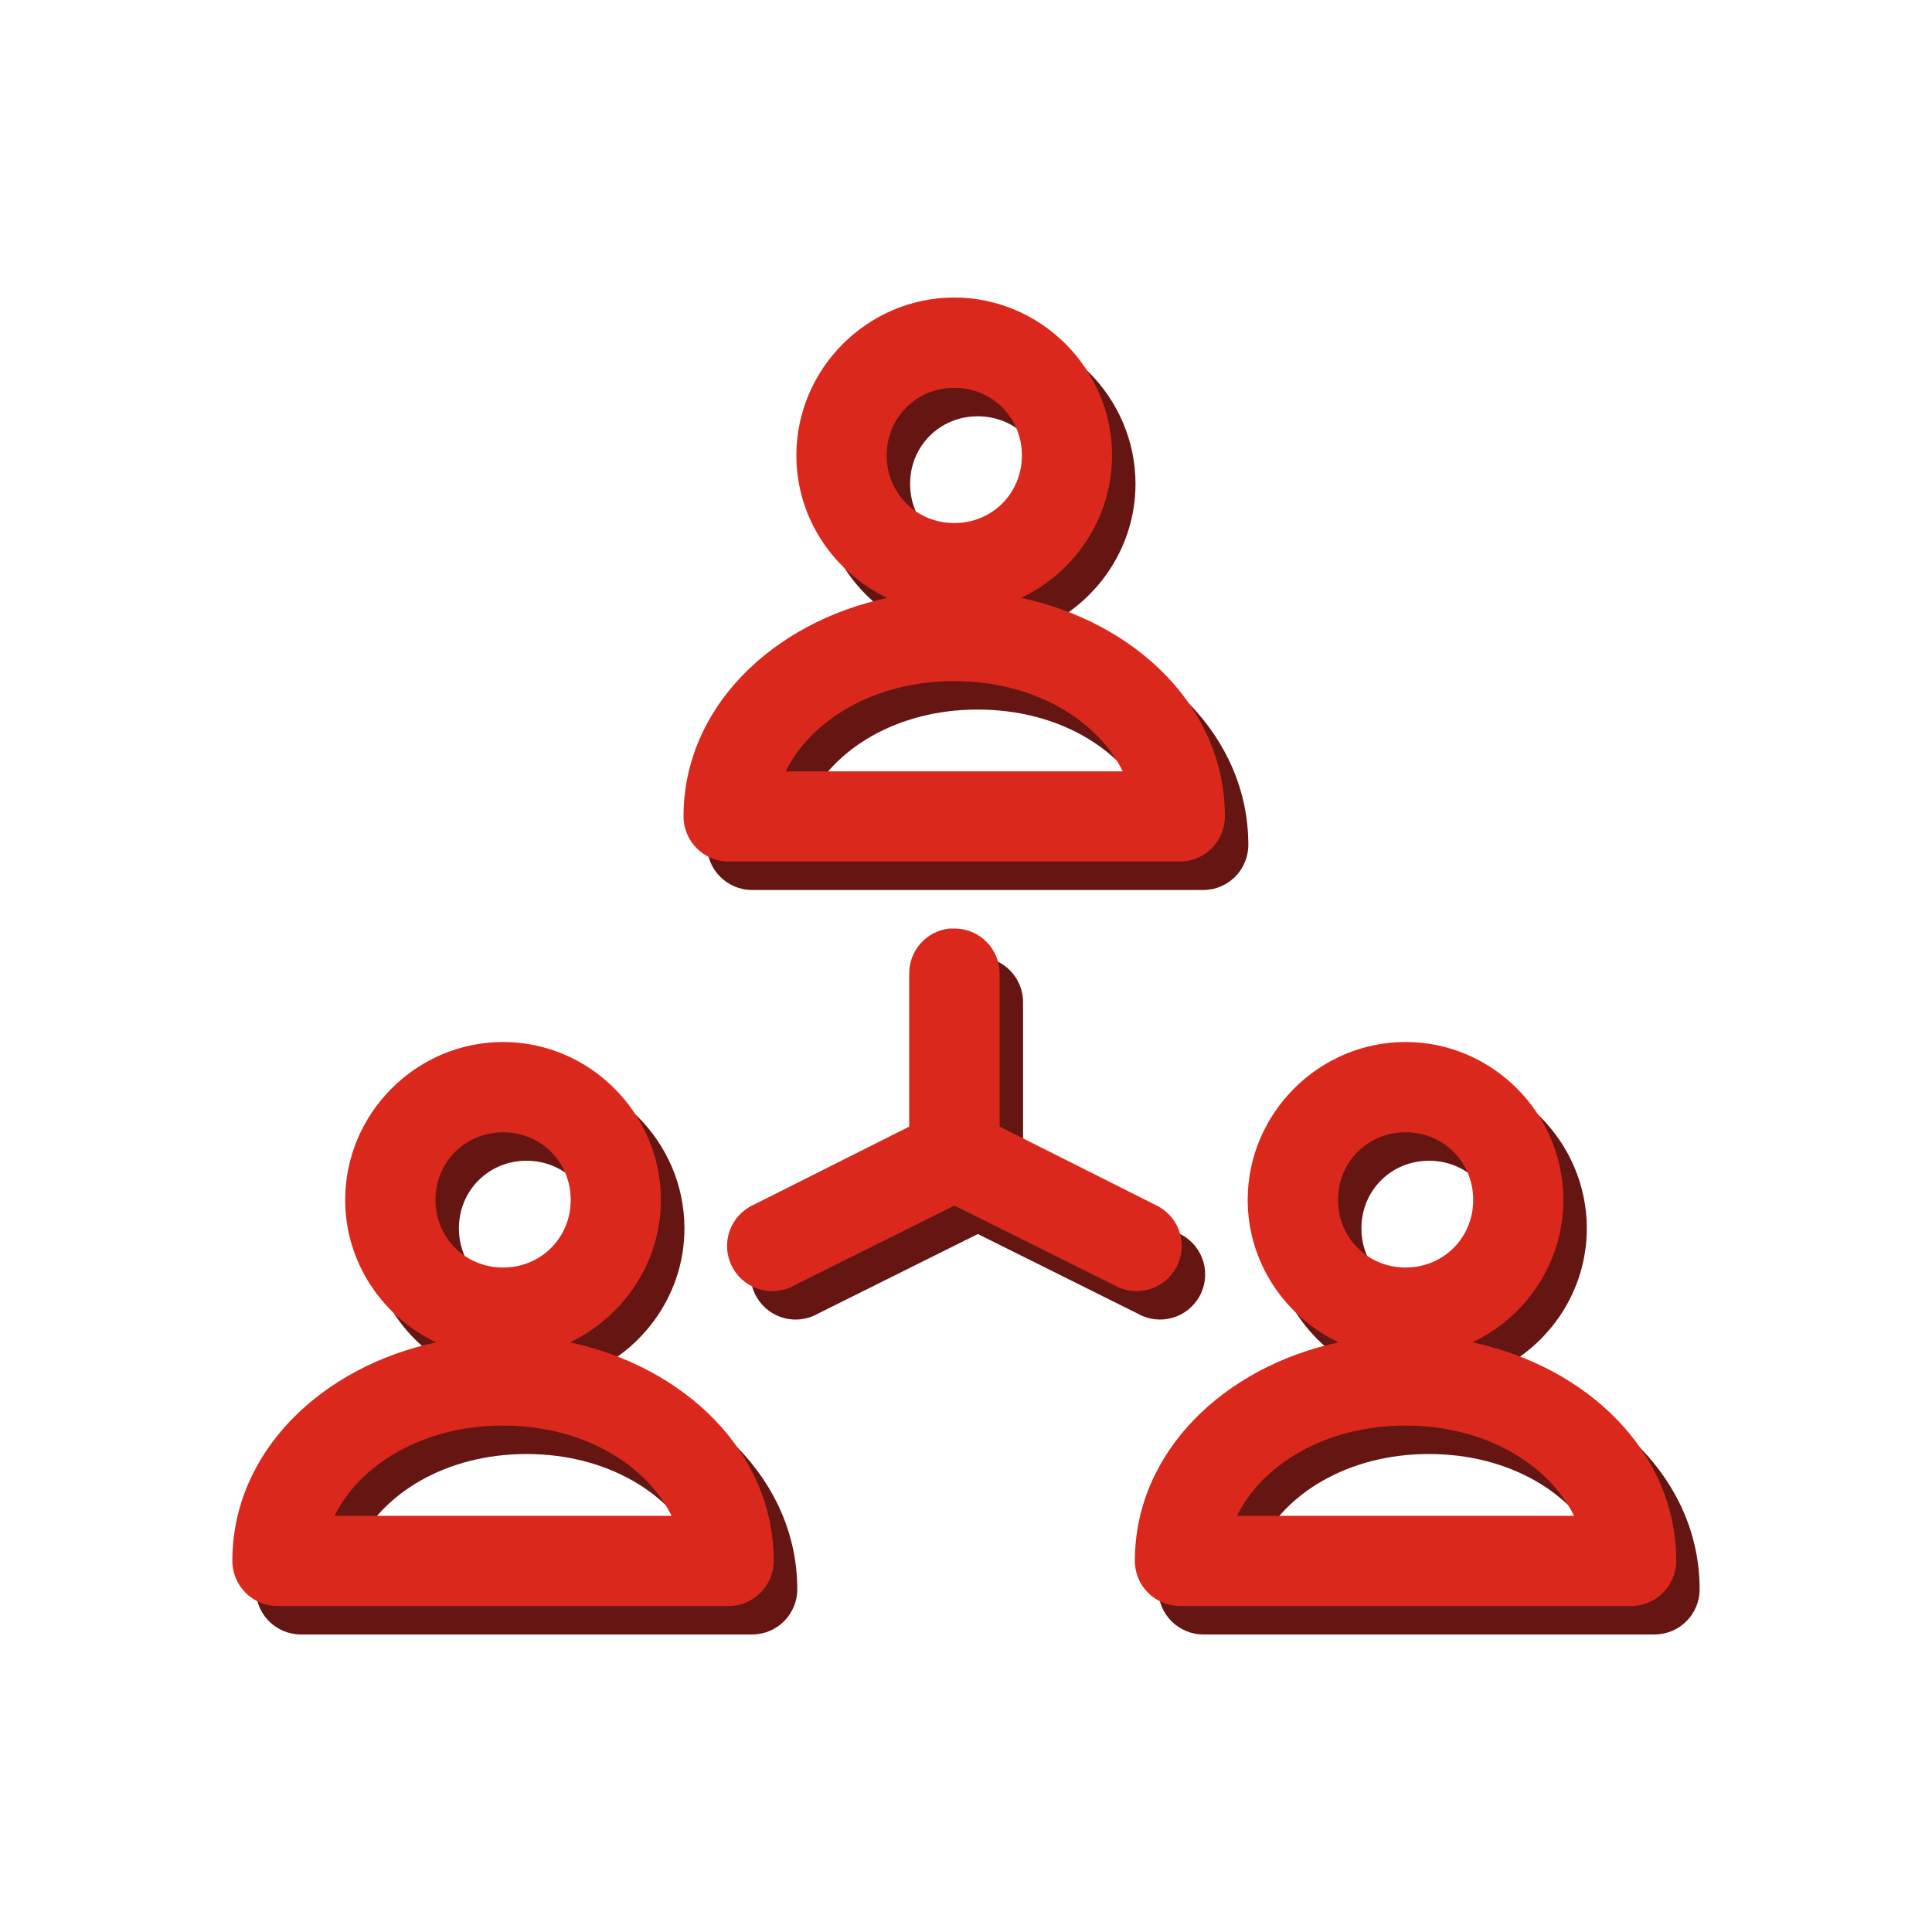
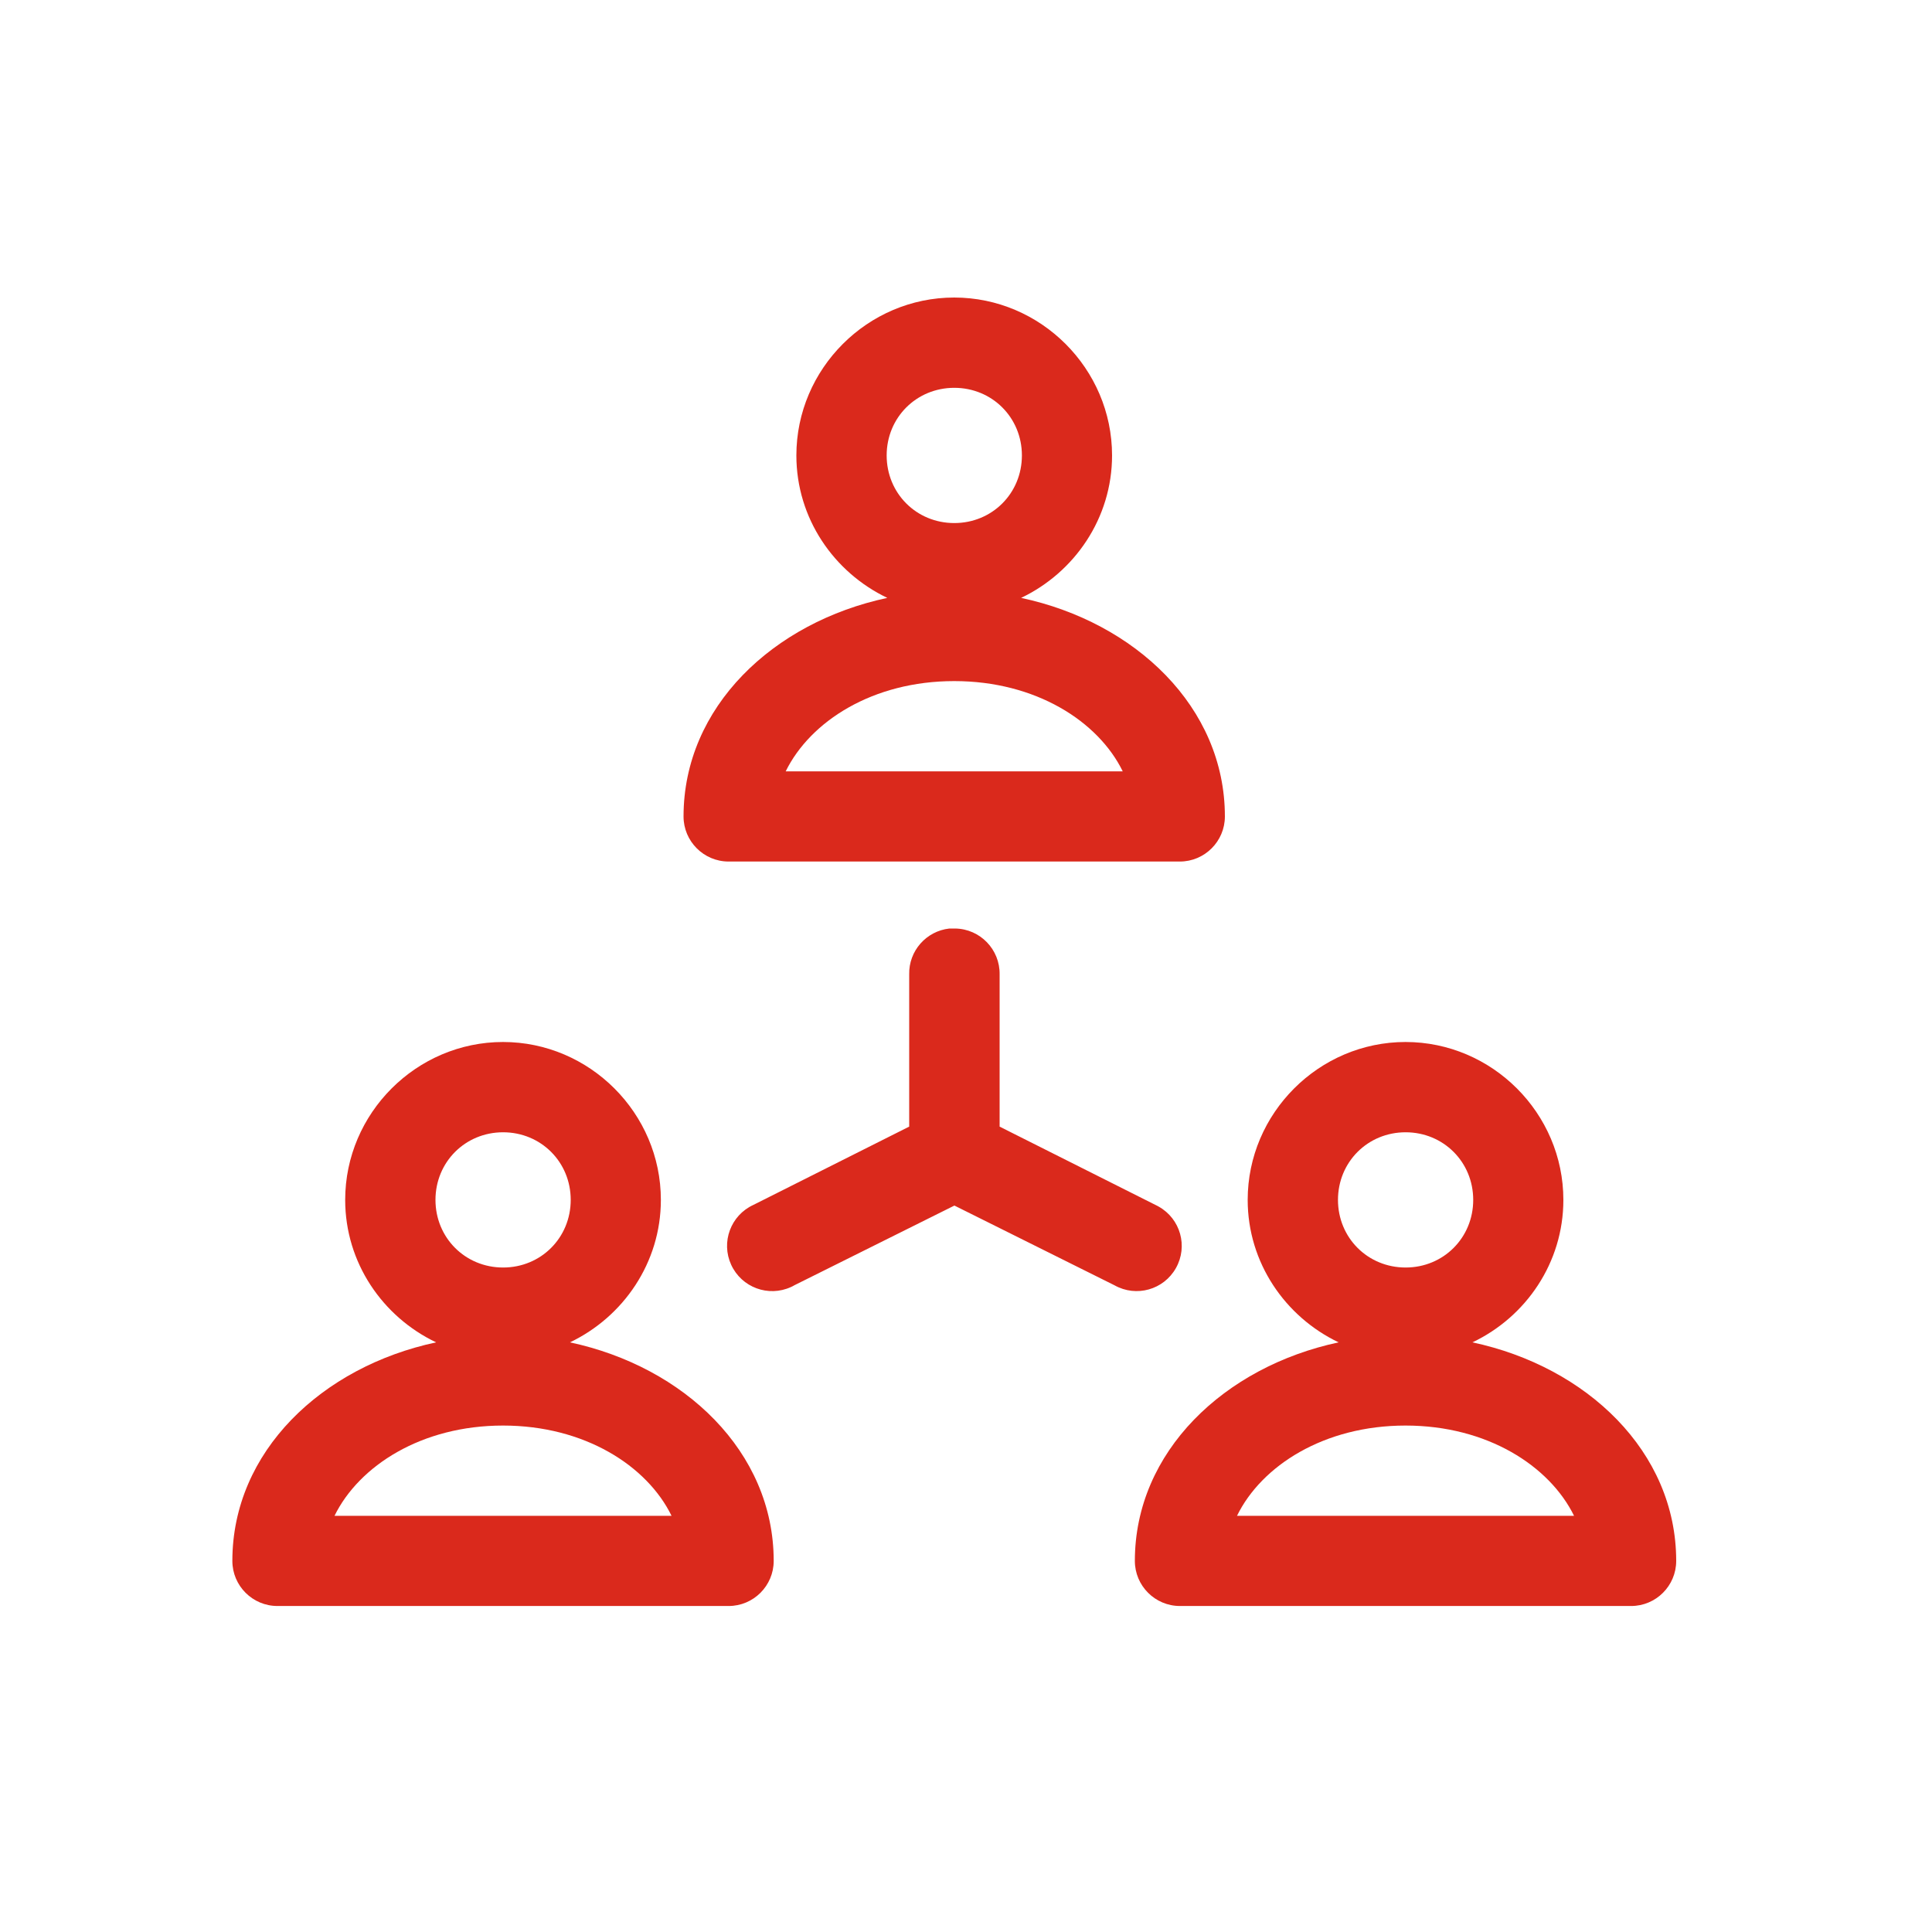
<svg xmlns="http://www.w3.org/2000/svg" viewBox="0 0 150 150">
-   <path d="m75.91 25.31c-6.73 0-12.26 5.53-12.26 12.26 0 4.88 2.91 9.08 7.06 11.06-8.86 1.89-15.82 8.47-15.82 16.97 0 1.93 1.57 3.5 3.5 3.5h35.03c1.93 0 3.5-1.57 3.5-3.5 0-8.49-6.96-15.08-15.82-16.97 4.15-1.98 7.06-6.19 7.06-11.06 0-6.73-5.53-12.26-12.26-12.26zm0 7.01c2.94 0 5.25 2.31 5.25 5.25s-2.31 5.25-5.25 5.25-5.25-2.31-5.25-5.25 2.31-5.25 5.25-5.25zm0 22.77c6.32 0 11.18 3.12 13.08 7.01h-26.17c1.91-3.89 6.76-7.01 13.08-7.01zm-.38 19.21c-1.8.2-3.16 1.74-3.12 3.56v11.82l-12.1 6.08c-1.76.81-2.53 2.89-1.72 4.65s2.89 2.53 4.65 1.72c.09-.04.17-.08.25-.13l12.43-6.19 12.43 6.19c1.69.95 3.82.35 4.77-1.34s.35-3.82-1.34-4.77c-.08-.05-.17-.09-.25-.13l-12.1-6.08v-11.82c.03-1.93-1.51-3.53-3.45-3.56-.04 0-.07 0-.11 0-.11 0-.22 0-.33 0zm-34.65 8.81c-6.73 0-12.26 5.53-12.26 12.26 0 4.88 2.91 9.08 7.06 11.06-8.86 1.89-15.82 8.47-15.82 16.97 0 1.93 1.57 3.5 3.5 3.5h35.04c1.93 0 3.5-1.57 3.5-3.5 0-8.49-6.96-15.08-15.82-16.97 4.15-1.98 7.06-6.19 7.06-11.06 0-6.73-5.53-12.26-12.26-12.26zm70.07 0c-6.73 0-12.26 5.53-12.26 12.26 0 4.87 2.91 9.08 7.06 11.06-8.86 1.89-15.82 8.48-15.82 16.97 0 1.93 1.57 3.5 3.5 3.5h35.03c1.93 0 3.5-1.57 3.5-3.5 0-8.5-6.96-15.08-15.82-16.97 4.15-1.97 7.06-6.18 7.06-11.06 0-6.73-5.53-12.26-12.26-12.26zm-70.07 7.01c2.94 0 5.25 2.31 5.25 5.25s-2.31 5.25-5.25 5.25-5.25-2.31-5.25-5.25 2.31-5.25 5.25-5.25zm70.07 0c2.94 0 5.25 2.31 5.25 5.25s-2.31 5.25-5.25 5.25-5.25-2.31-5.25-5.25 2.31-5.25 5.25-5.25zm-70.07 22.77c6.32 0 11.18 3.12 13.08 7.01h-26.16c1.91-3.89 6.76-7.01 13.08-7.01zm70.07 0c6.32 0 11.17 3.12 13.08 7.01h-26.17c1.9-3.89 6.76-7.01 13.08-7.01z" fill="#661612" />
  <path d="m74.09 23.1c-6.73 0-12.26 5.53-12.26 12.26 0 4.88 2.91 9.08 7.06 11.06-8.86 1.89-15.82 8.47-15.82 16.97 0 1.93 1.57 3.5 3.5 3.5h35.03c1.93 0 3.5-1.57 3.5-3.5 0-8.49-6.96-15.08-15.82-16.97 4.15-1.98 7.06-6.19 7.06-11.06 0-6.73-5.53-12.26-12.26-12.26zm0 7.01c2.94 0 5.25 2.31 5.25 5.25s-2.31 5.25-5.25 5.25-5.25-2.31-5.25-5.25 2.31-5.25 5.25-5.25zm0 22.77c6.32 0 11.18 3.12 13.08 7.01h-26.17c1.91-3.89 6.76-7.01 13.08-7.01zm-.38 19.21c-1.8.2-3.16 1.74-3.12 3.56v11.82l-12.1 6.08c-1.76.81-2.53 2.89-1.72 4.65s2.89 2.53 4.65 1.72c.09-.04.17-.08.25-.13l12.43-6.19 12.43 6.19c1.69.95 3.82.35 4.77-1.34s.35-3.82-1.34-4.77c-.08-.05-.17-.09-.25-.13l-12.1-6.08v-11.82c.03-1.93-1.51-3.53-3.45-3.56-.04 0-.07 0-.11 0-.11 0-.22 0-.33 0zm-34.65 8.81c-6.73 0-12.26 5.53-12.26 12.26 0 4.88 2.91 9.08 7.06 11.06-8.86 1.89-15.82 8.47-15.82 16.97 0 1.93 1.57 3.5 3.5 3.5h35.03c1.93 0 3.5-1.57 3.5-3.5 0-8.49-6.96-15.08-15.82-16.97 4.15-1.98 7.06-6.19 7.06-11.06 0-6.73-5.53-12.26-12.26-12.26zm70.07 0c-6.73 0-12.26 5.53-12.26 12.26 0 4.87 2.91 9.08 7.06 11.06-8.86 1.89-15.82 8.48-15.82 16.97 0 1.93 1.57 3.5 3.5 3.5h35.03c1.93 0 3.5-1.57 3.5-3.5 0-8.5-6.96-15.08-15.82-16.97 4.15-1.97 7.06-6.18 7.06-11.06 0-6.73-5.53-12.26-12.26-12.26zm-70.07 7.01c2.94 0 5.25 2.31 5.25 5.25s-2.31 5.25-5.25 5.25-5.25-2.31-5.25-5.25 2.31-5.25 5.25-5.25zm70.07 0c2.94 0 5.25 2.31 5.25 5.25s-2.31 5.25-5.25 5.25-5.25-2.31-5.25-5.25 2.31-5.25 5.25-5.25zm-70.07 22.77c6.32 0 11.18 3.12 13.08 7.01h-26.17c1.91-3.89 6.76-7.01 13.08-7.01zm70.07 0c6.32 0 11.17 3.12 13.08 7.01h-26.17c1.9-3.89 6.76-7.01 13.08-7.01z" fill="#da291c" />
</svg>